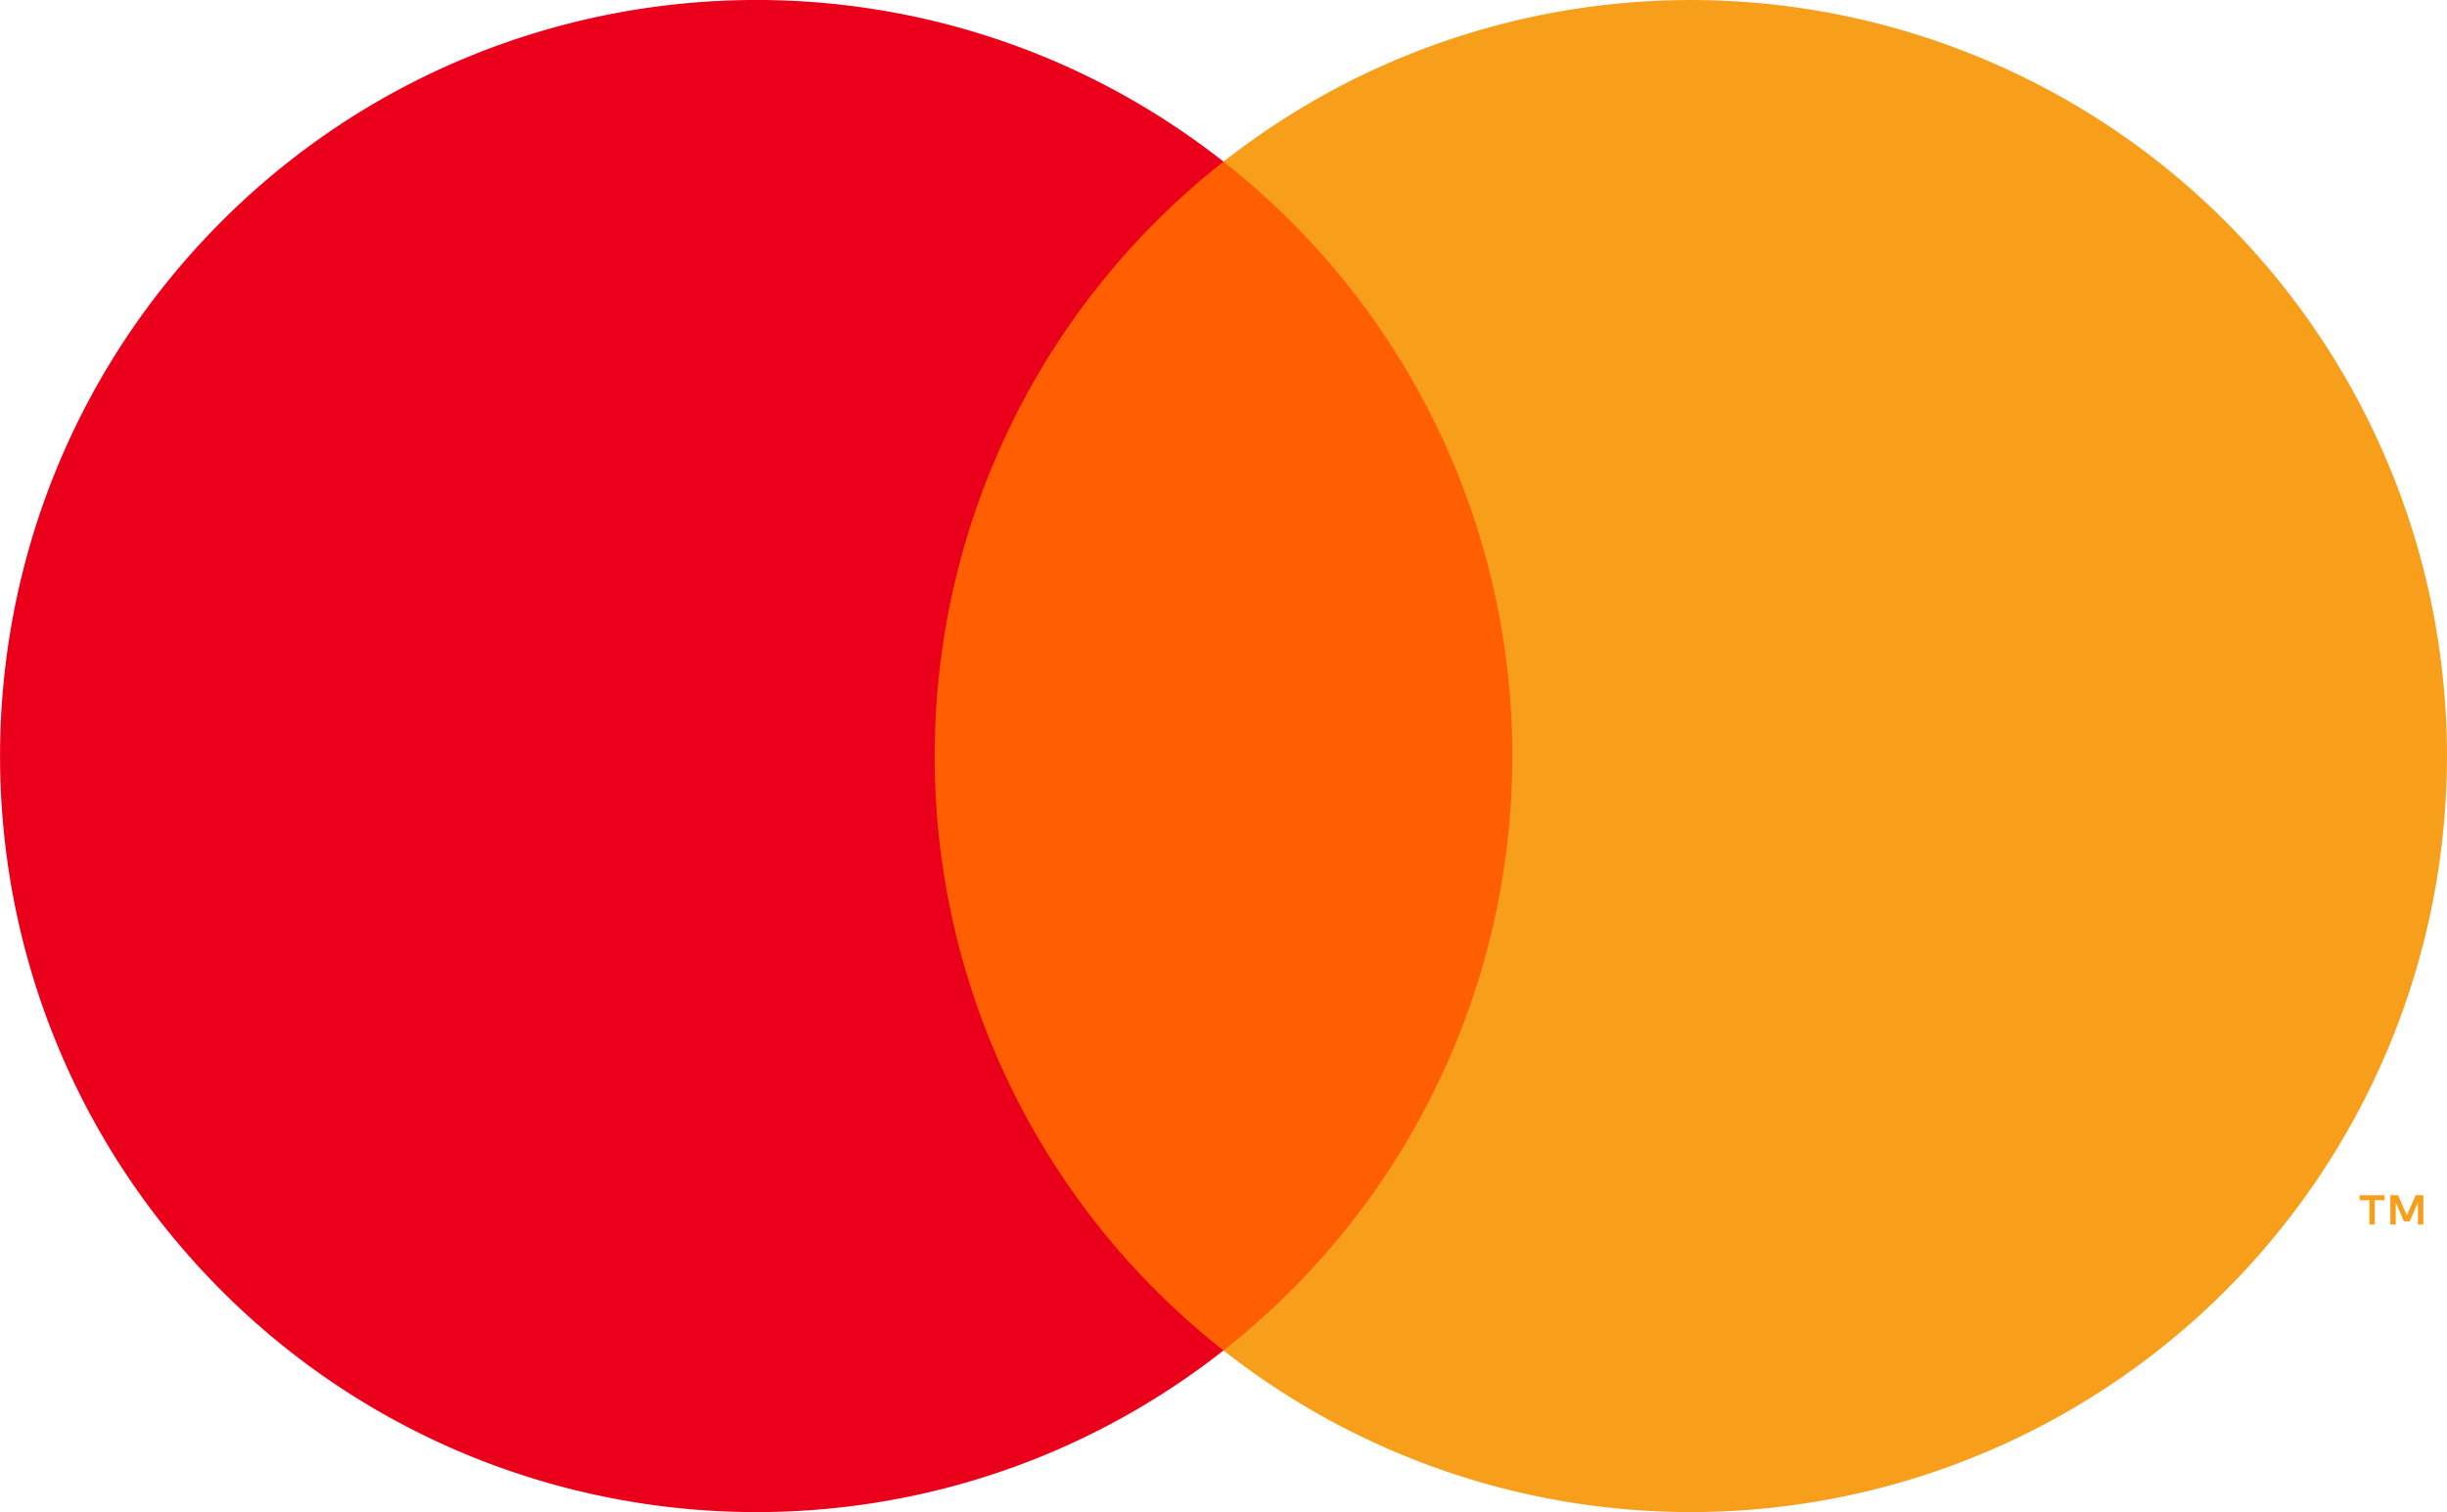
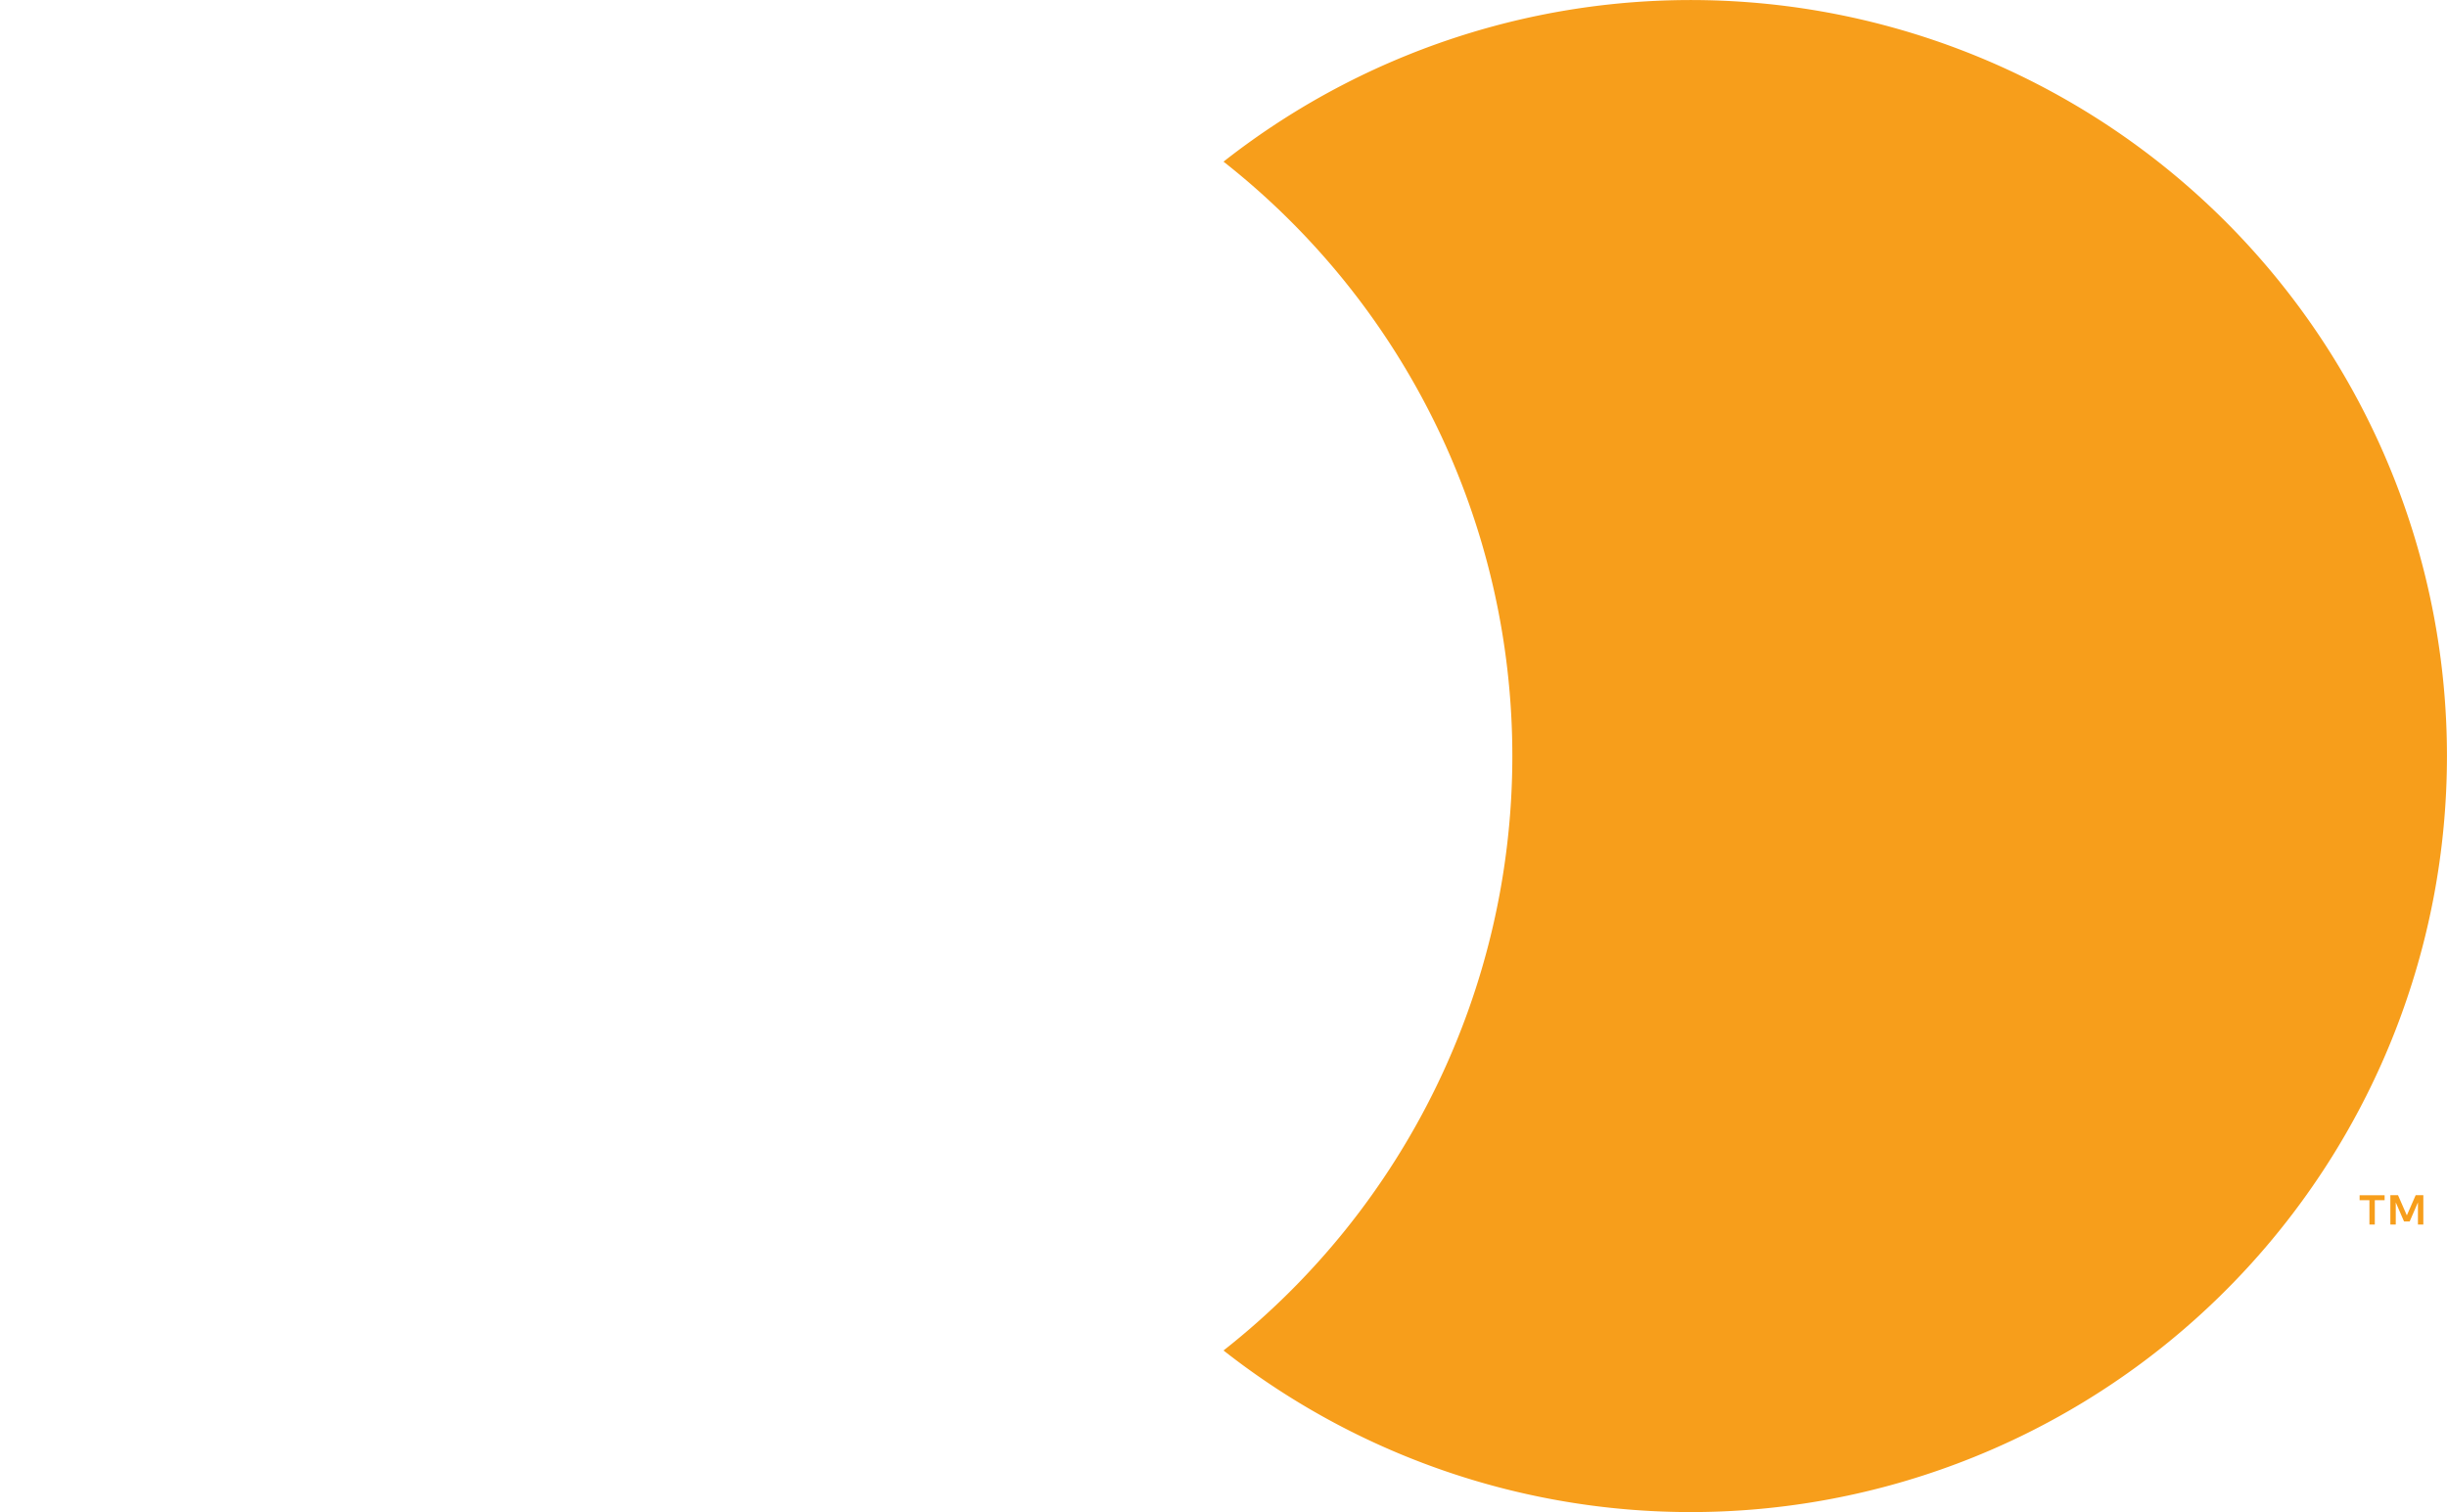
<svg xmlns="http://www.w3.org/2000/svg" width="155.328" height="96" viewBox="0 0 116.492 72">
-   <path d="M42.497 7.697h31.5v56.606h-31.5z" fill="#ff5f00" />
-   <path d="M44.497 36a35.94 35.94 0 0 1 13.75-28.303C43.487-3.905 22.29-2.217 9.553 11.575s-12.737 35.056 0 48.848 33.934 15.481 48.694 3.879A35.94 35.94 0 0 1 44.497 36z" fill="#eb001b" />
  <path d="M116.492 36a36 36 0 0 1-58.245 28.303c8.681-6.826 13.75-17.259 13.75-28.303s-5.068-21.477-13.75-28.303A36 36 0 0 1 116.492 36zm-3.435 22.307v-1.159h.467v-.236h-1.19v.236h.467v1.159zm2.31 0V56.91h-.365l-.42.961-.42-.961h-.365v1.397h.258v-1.054l.394.909h.267l.394-.911v1.056z" fill="#f79e1b" />
</svg>